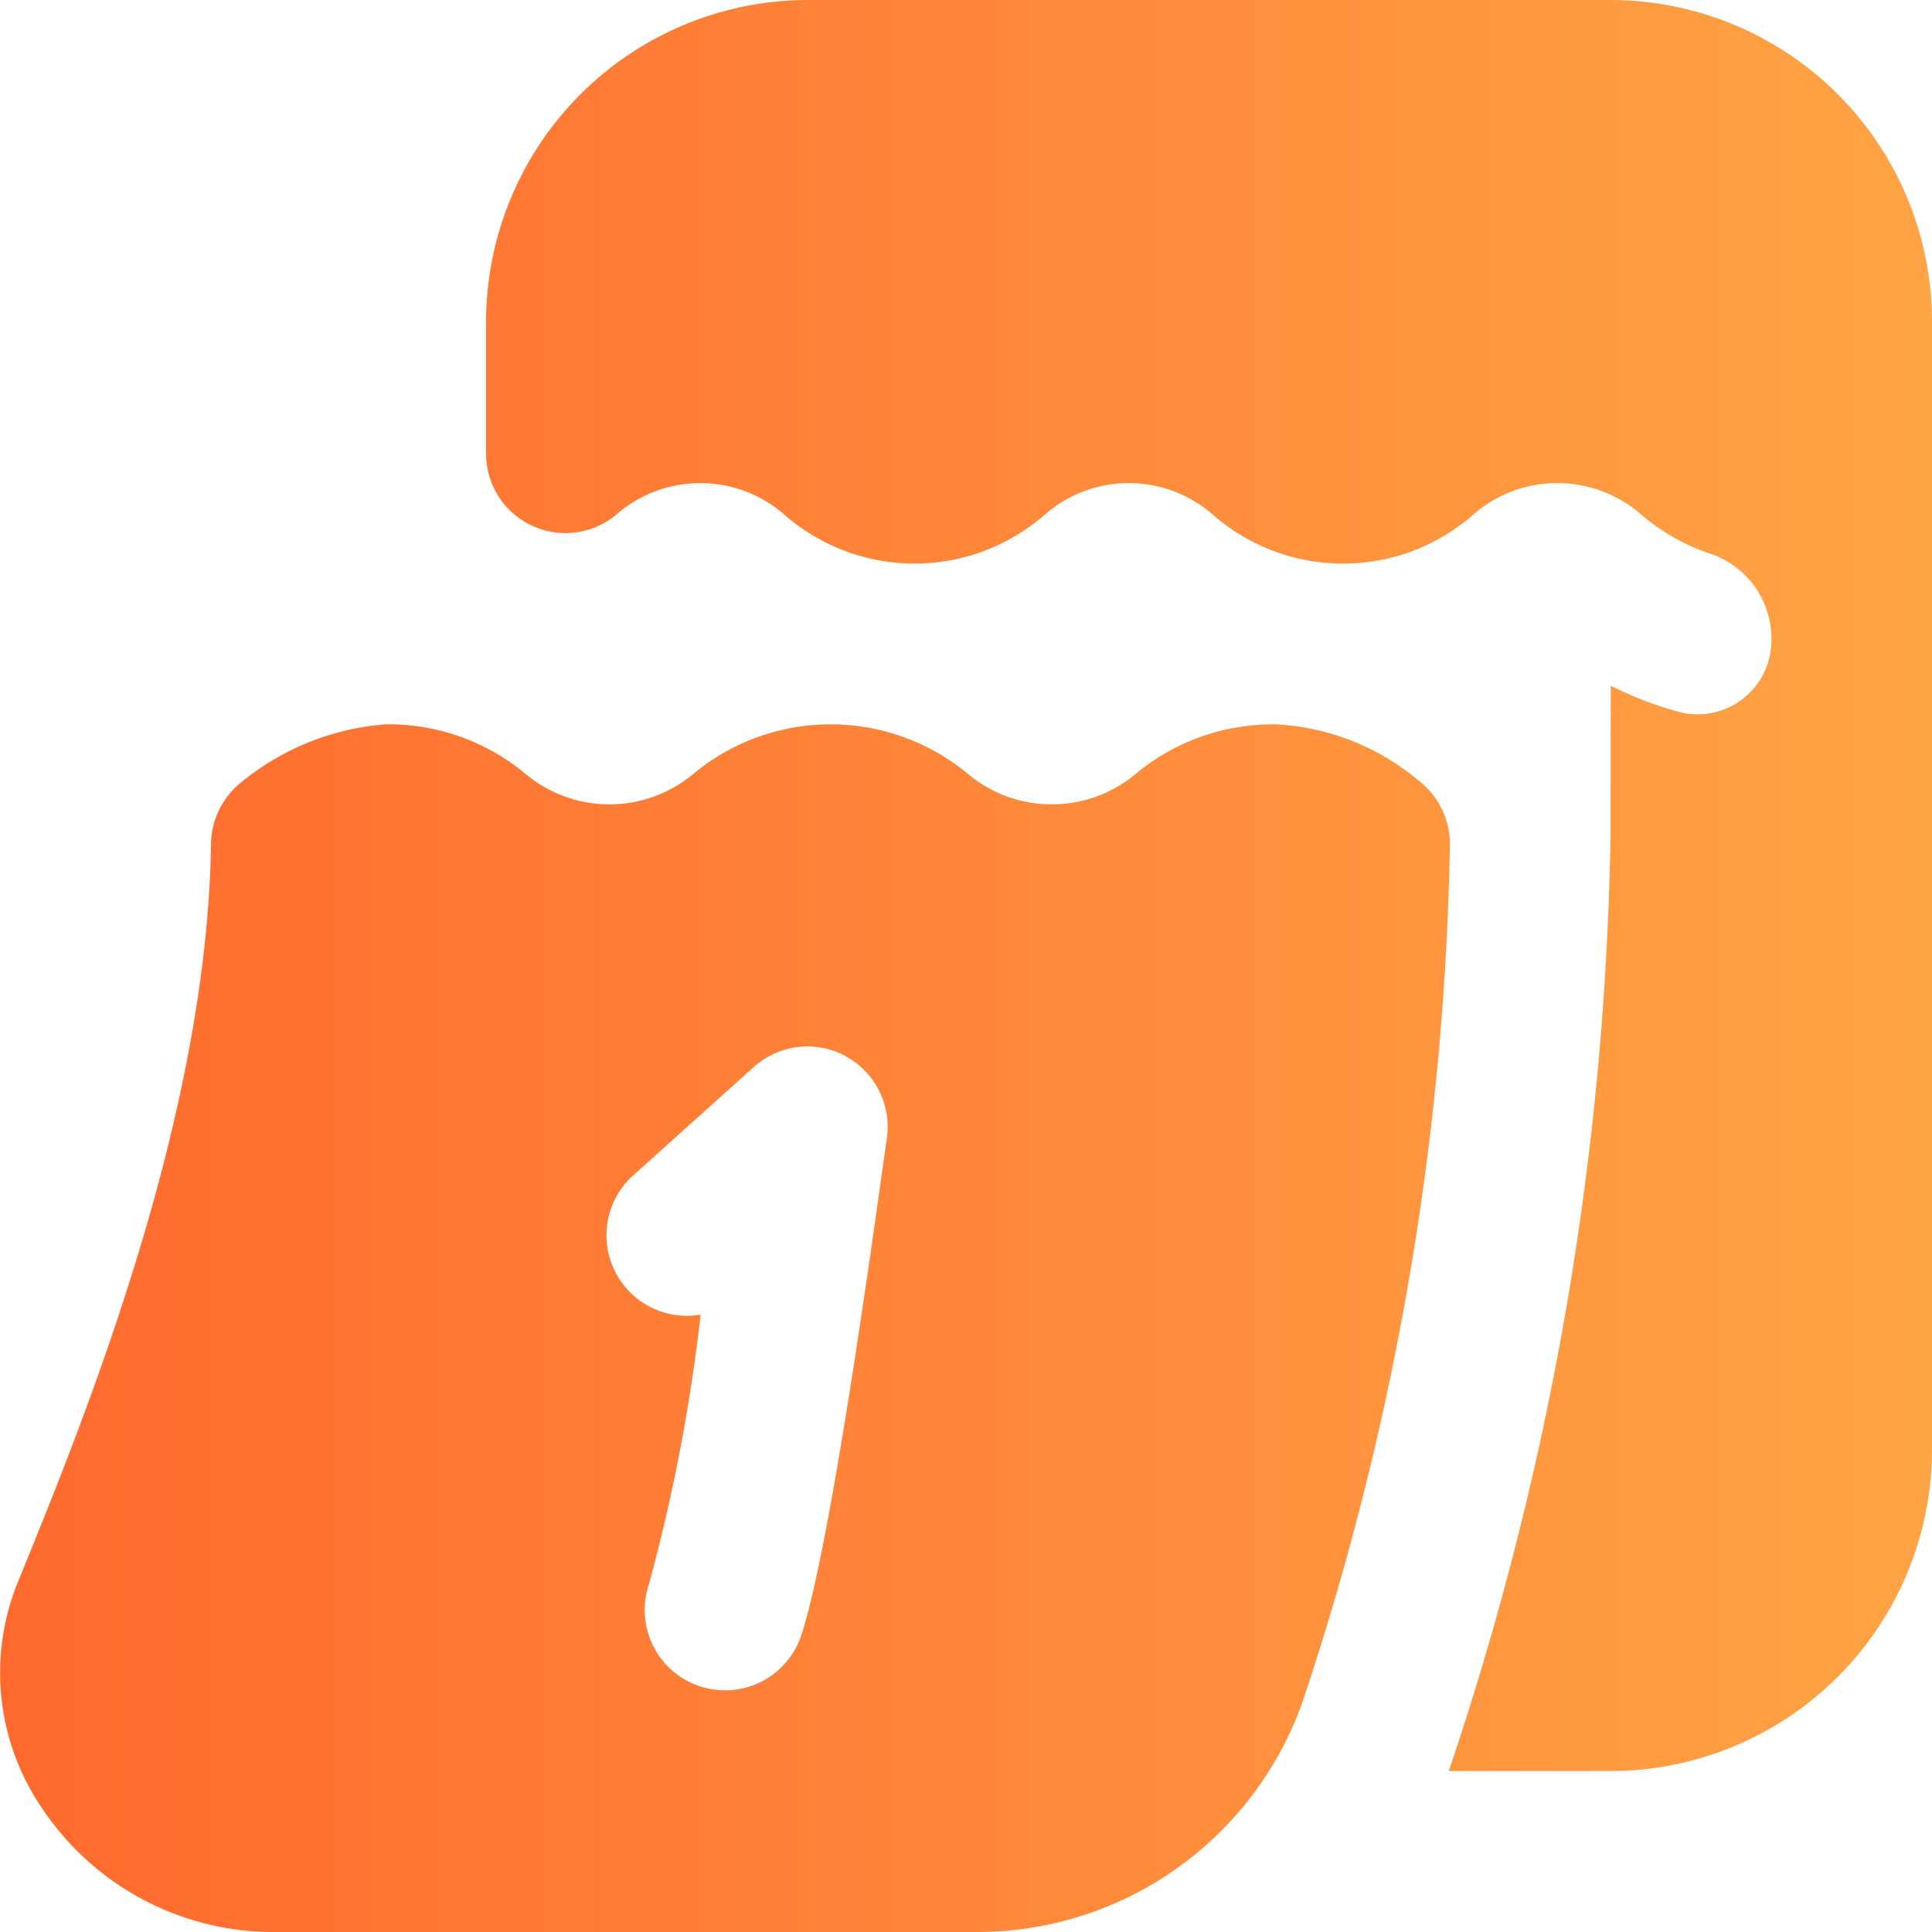
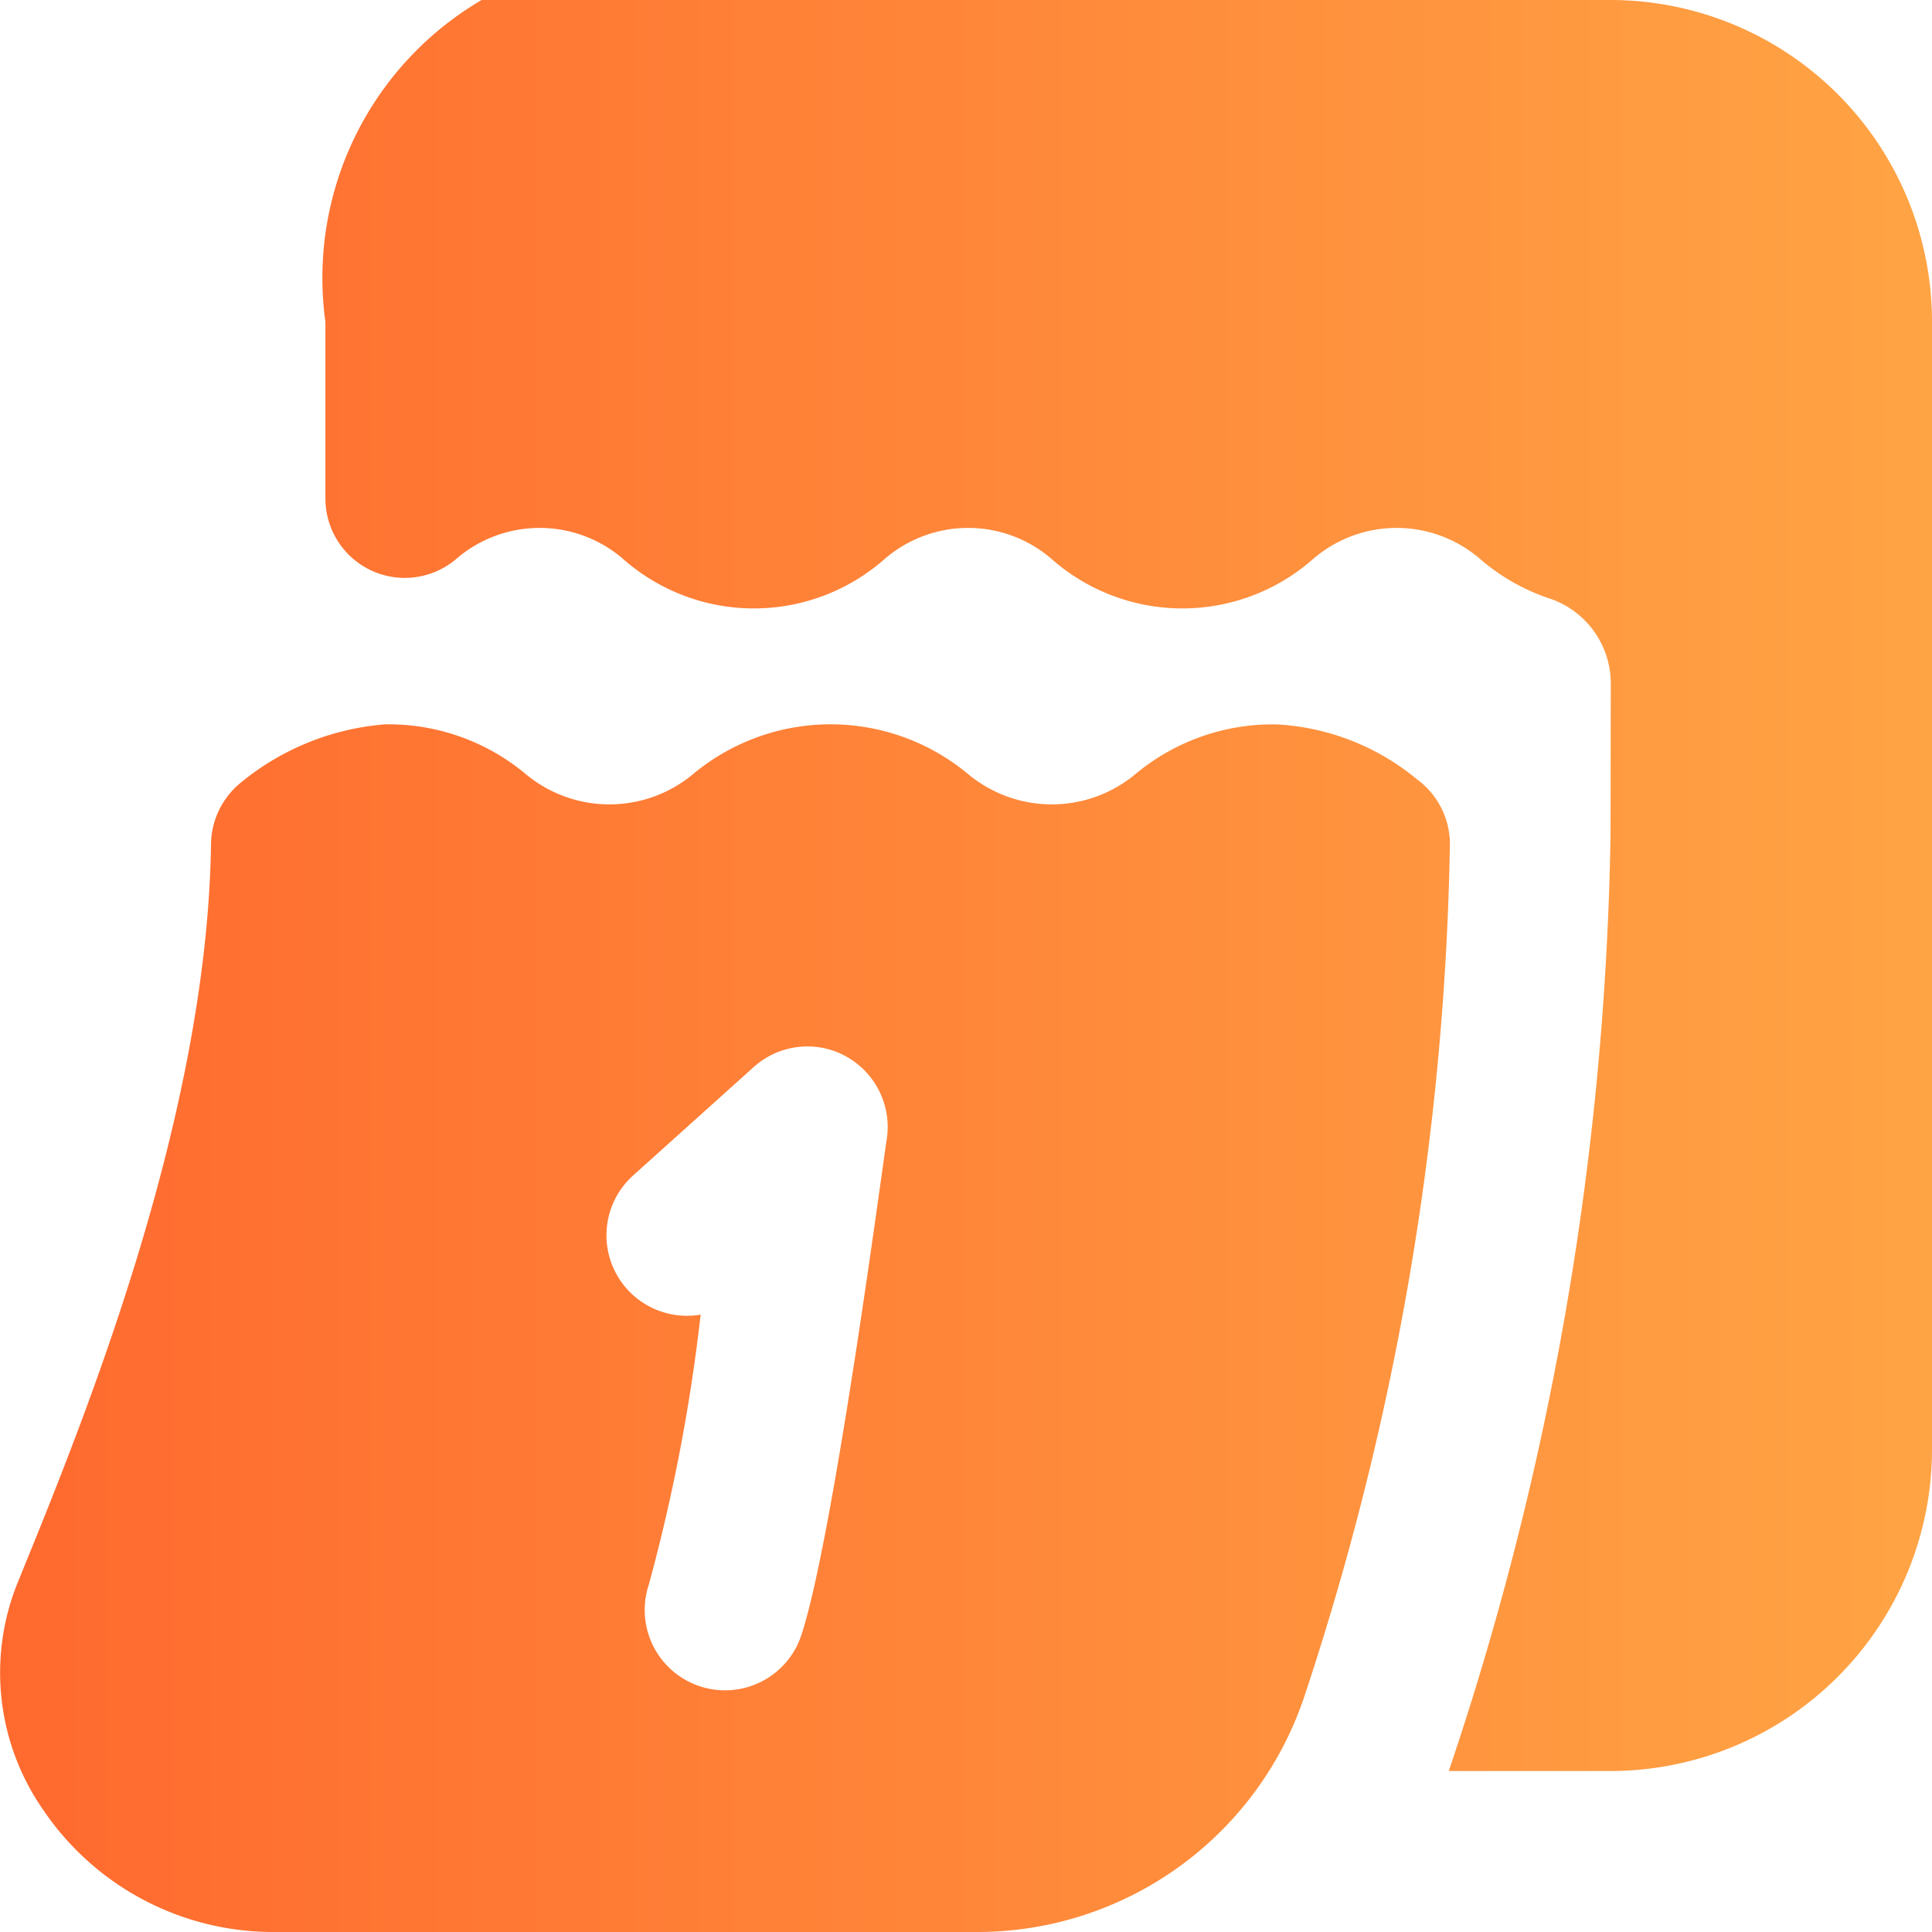
<svg xmlns="http://www.w3.org/2000/svg" width="64" height="64" viewBox="0 0 64 64">
  <defs>
    <linearGradient id="linear-gradient" y1="0.5" x2="1.386" y2="0.5" gradientUnits="objectBoundingBox">
      <stop offset="0" stop-color="#ff692e" />
      <stop offset="1" stop-color="#ffbb4d" />
    </linearGradient>
  </defs>
-   <path id="daily-calendar" d="M63.949,10.667V48A10.656,10.656,0,0,1,53.305,58.667H47.943l0-.005A101.736,101.736,0,0,0,53.3,27.637l.008-4.923a12.091,12.091,0,0,0,2.19.851,2.447,2.447,0,0,0,3.132-2.336h0a2.973,2.973,0,0,0-1.972-2.869,6.815,6.815,0,0,1-2.363-1.333,4.23,4.23,0,0,0-5.519,0,6.548,6.548,0,0,1-8.675,0,4.23,4.23,0,0,0-5.519,0,6.548,6.548,0,0,1-8.675,0,4.23,4.23,0,0,0-5.519,0l-.037.032a2.629,2.629,0,0,1-4.3-2.045V10.669A10.671,10.671,0,0,1,26.695,0H53.305A10.656,10.656,0,0,1,63.949,10.667ZM47.98,27.888A94.5,94.5,0,0,1,43.2,56.067,11.427,11.427,0,0,1,32.285,64H8.924a9.2,9.2,0,0,1-7.549-4.053,7.949,7.949,0,0,1-.836-7.533c2.19-5.365,6.269-15.352,6.4-24.453a2.667,2.667,0,0,1,.939-1.995,8.583,8.583,0,0,1,4.825-1.971,7.09,7.09,0,0,1,4.657,1.643,4.329,4.329,0,0,0,5.554,0,7.119,7.119,0,0,1,9.1,0,4.329,4.329,0,0,0,5.554,0,7.092,7.092,0,0,1,4.7-1.64,7.951,7.951,0,0,1,4.622,1.819,2.669,2.669,0,0,1,1.088,2.043v.032Zm-20.014,7.1a2.659,2.659,0,0,0-3.05.36l-3.992,3.589a2.666,2.666,0,0,0,2.235,4.611,59.314,59.314,0,0,1-1.716,8.941,2.661,2.661,0,1,0,5.048,1.688c1.062-3.195,2.672-15.416,2.831-16.427a2.669,2.669,0,0,0-1.357-2.76Z" transform="translate(0.051)" fill="url(#linear-gradient)" />
+   <path id="daily-calendar" d="M63.949,10.667V48A10.656,10.656,0,0,1,53.305,58.667H47.943l0-.005A101.736,101.736,0,0,0,53.3,27.637l.008-4.923h0a2.973,2.973,0,0,0-1.972-2.869,6.815,6.815,0,0,1-2.363-1.333,4.23,4.23,0,0,0-5.519,0,6.548,6.548,0,0,1-8.675,0,4.23,4.23,0,0,0-5.519,0,6.548,6.548,0,0,1-8.675,0,4.23,4.23,0,0,0-5.519,0l-.037.032a2.629,2.629,0,0,1-4.3-2.045V10.669A10.671,10.671,0,0,1,26.695,0H53.305A10.656,10.656,0,0,1,63.949,10.667ZM47.98,27.888A94.5,94.5,0,0,1,43.2,56.067,11.427,11.427,0,0,1,32.285,64H8.924a9.2,9.2,0,0,1-7.549-4.053,7.949,7.949,0,0,1-.836-7.533c2.19-5.365,6.269-15.352,6.4-24.453a2.667,2.667,0,0,1,.939-1.995,8.583,8.583,0,0,1,4.825-1.971,7.09,7.09,0,0,1,4.657,1.643,4.329,4.329,0,0,0,5.554,0,7.119,7.119,0,0,1,9.1,0,4.329,4.329,0,0,0,5.554,0,7.092,7.092,0,0,1,4.7-1.64,7.951,7.951,0,0,1,4.622,1.819,2.669,2.669,0,0,1,1.088,2.043v.032Zm-20.014,7.1a2.659,2.659,0,0,0-3.05.36l-3.992,3.589a2.666,2.666,0,0,0,2.235,4.611,59.314,59.314,0,0,1-1.716,8.941,2.661,2.661,0,1,0,5.048,1.688c1.062-3.195,2.672-15.416,2.831-16.427a2.669,2.669,0,0,0-1.357-2.76Z" transform="translate(0.051)" fill="url(#linear-gradient)" />
</svg>